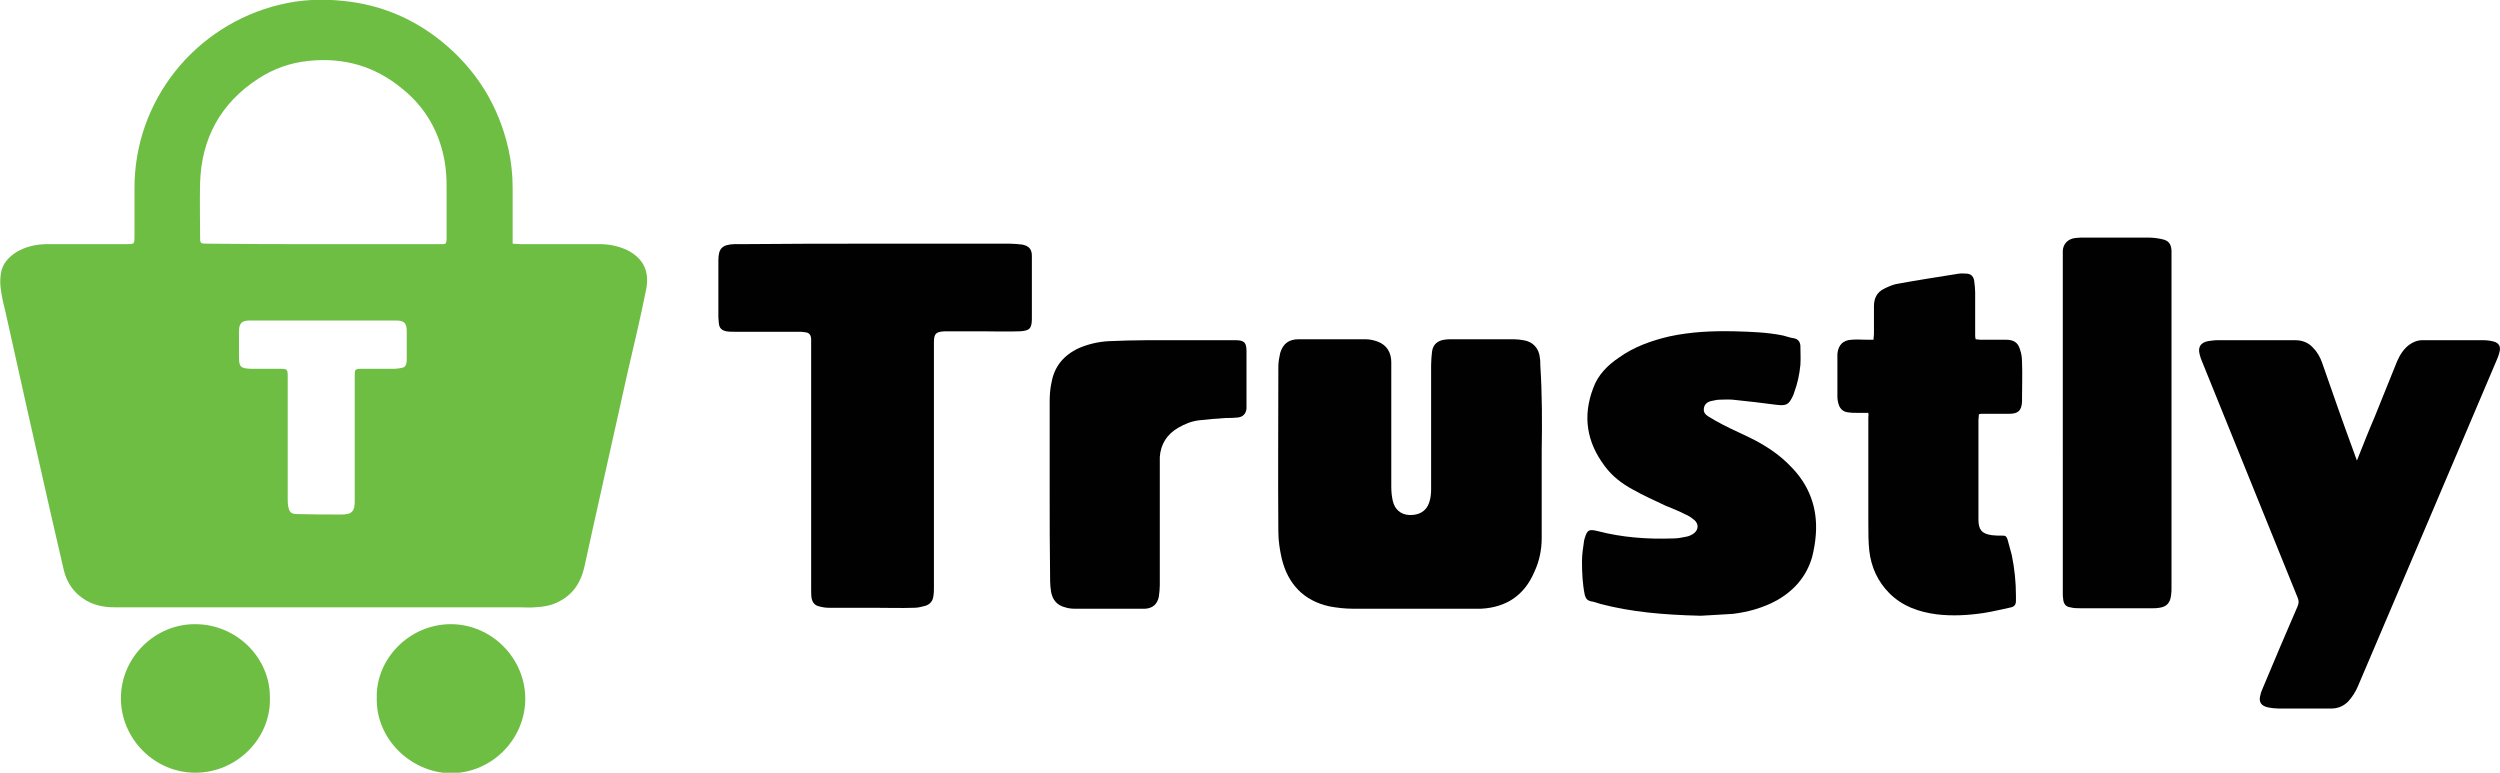
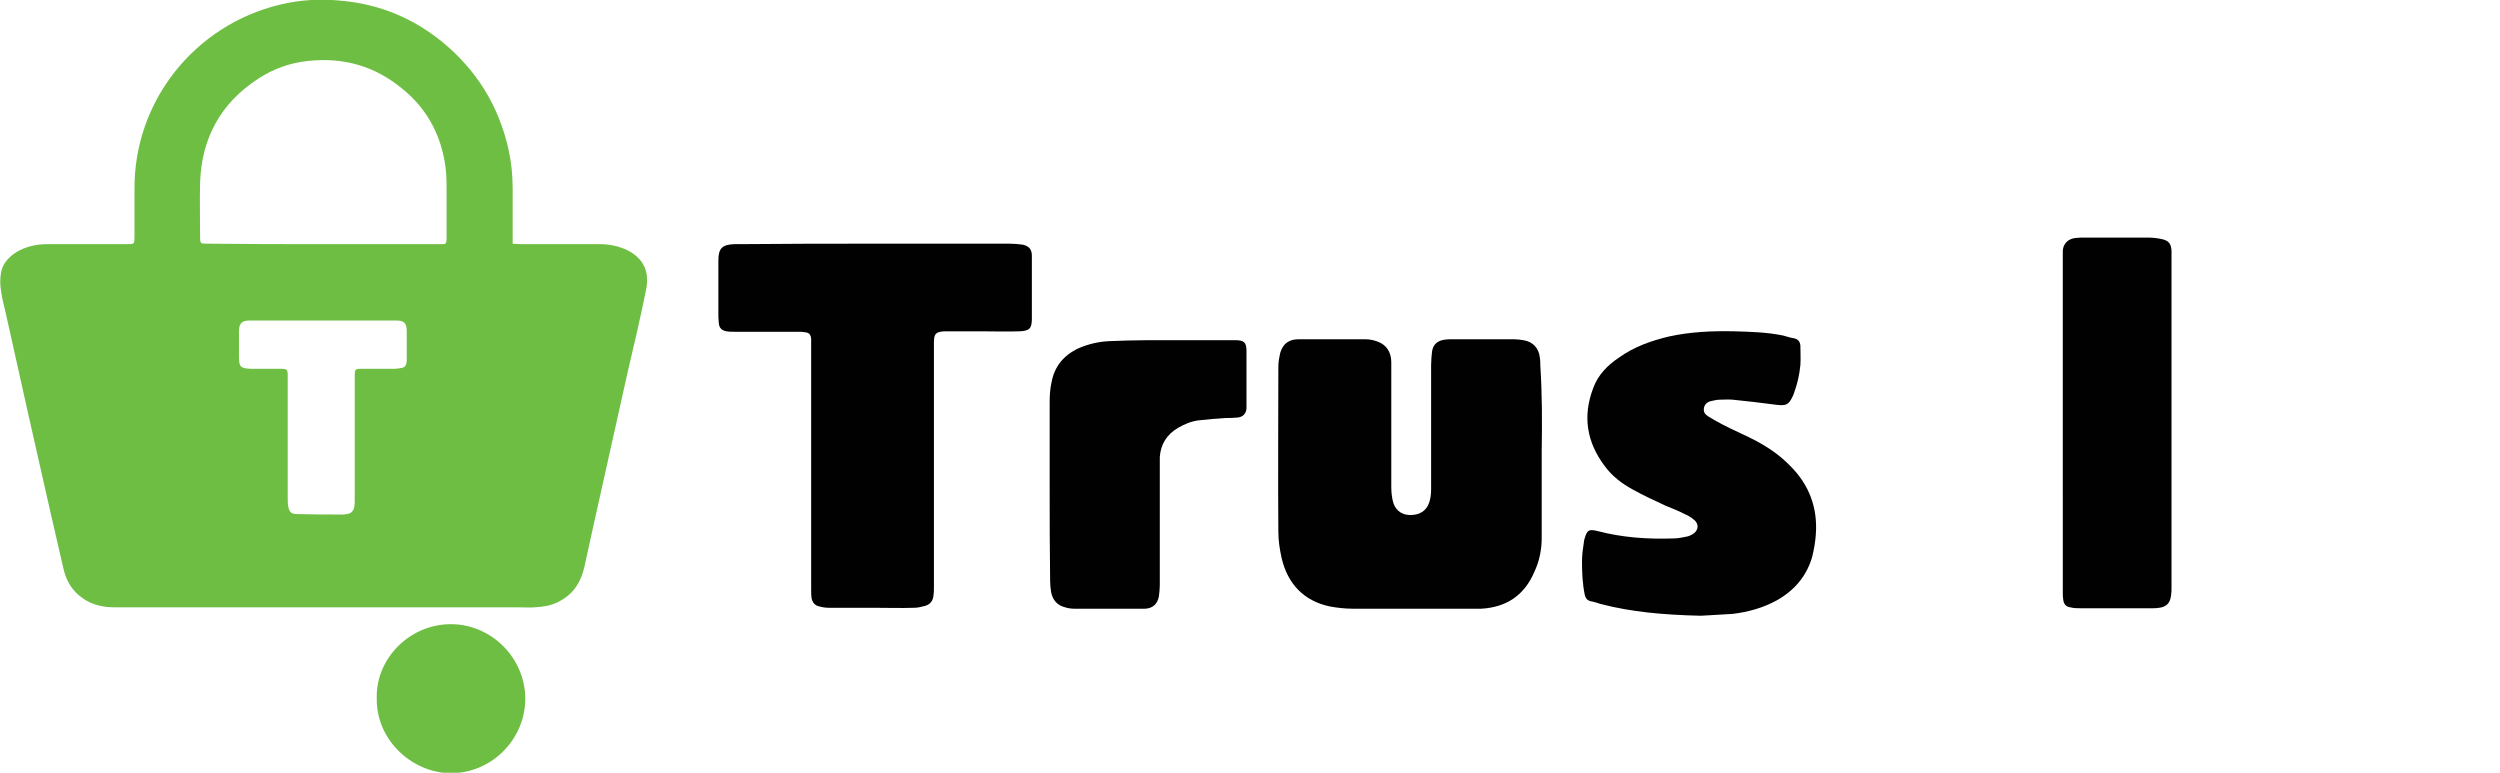
<svg xmlns="http://www.w3.org/2000/svg" version="1.1" id="Layer_1" x="0px" y="0px" viewBox="0 0 533.5 164.9" style="enable-background:new 0 0 533.5 164.9;" xml:space="preserve">
  <style type="text/css"> .st0{fill-rule:evenodd;clip-rule:evenodd;fill:#010101;} .st1{fill-rule:evenodd;clip-rule:evenodd;fill:#6EBE44;} </style>
  <g>
    <g>
      <path class="st0" d="M329,96.2c0,6.2,0,12.4,0,18.6c0,2.5-0.5,5-1.6,7.3c-2.1,4.9-5.9,7.5-11.3,7.8c-0.4,0-0.8,0-1.1,0 c-8.8,0-17.5,0-26.3,0c-1.7,0-3.4-0.2-5-0.5c-5.5-1.2-8.9-4.8-10.2-10.3c-0.4-1.8-0.7-3.7-0.7-5.6c-0.1-11.8,0-23.5,0-35.3 c0-1,0.2-2,0.4-2.9c0.6-2,1.9-2.9,3.9-2.9c2.4,0,4.8,0,7.2,0c2.4,0,4.7,0,7.1,0c0.9,0,1.8,0.2,2.6,0.5c1.9,0.7,2.9,2.3,2.9,4.4 c0,8.9,0,17.7,0,26.6c0,1,0.1,2,0.3,2.9c0.4,1.9,1.7,3,3.5,3.1c2.1,0.1,3.7-0.8,4.3-2.7c0.3-0.9,0.4-1.8,0.4-2.8 c0-8.8,0-17.7,0-26.5c0-1,0.1-2,0.2-2.9c0.2-1.5,1.2-2.3,2.6-2.5c0.5-0.1,1-0.1,1.5-0.1c4.5,0,8.9,0,13.4,0c0.7,0,1.4,0.1,2,0.2 c2,0.3,3.3,1.7,3.5,3.7c0.1,0.5,0.1,1,0.1,1.6C329.1,84.1,329.1,90.2,329,96.2C329.1,96.2,329.1,96.2,329,96.2z" />
      <path class="st0" d="M186.8,52c9.6,0,19.2,0,28.7,0c0.9,0,1.8,0.1,2.7,0.2c1.4,0.3,2,1,2,2.4c0,1.3,0,2.6,0,3.8c0,3.2,0,6.4,0,9.6 c0,2.1-0.5,2.6-2.6,2.7c-2.8,0.1-5.6,0-8.3,0c-2.4,0-4.7,0-7.1,0c-0.2,0-0.4,0-0.6,0c-1.9,0.1-2.3,0.5-2.3,2.4 c0,17.4,0,34.7,0,52.1c0,0.6,0,1.3-0.1,1.9c-0.1,1.1-0.7,1.9-1.8,2.2c-0.8,0.2-1.5,0.4-2.3,0.4c-2.9,0.1-5.8,0-8.7,0 c-3.2,0-6.3,0-9.5,0c-0.7,0-1.4-0.1-2.1-0.3c-0.9-0.2-1.4-0.8-1.6-1.7c-0.1-0.6-0.1-1.3-0.1-1.9c0-17.3,0-34.6,0-51.9 c0-0.5,0-1.1,0-1.6c-0.1-0.9-0.4-1.3-1.3-1.4c-0.5-0.1-1-0.1-1.5-0.1c-4.5,0-8.9,0-13.4,0c-0.6,0-1.3,0-1.9-0.1 c-1-0.2-1.5-0.7-1.6-1.7c0-0.4-0.1-0.9-0.1-1.3c0-4,0-8,0-12.1c0-2.6,0.8-3.4,3.4-3.5c0.5,0,1.1,0,1.6,0 C167.8,52,177.3,52,186.8,52z" />
-       <path class="st0" d="M503,98.2c1.2-3,2.4-6.1,3.7-9.1c1.6-4,3.2-7.9,4.8-11.9c0.6-1.4,1.4-2.7,2.6-3.6c0.8-0.6,1.8-1,2.8-1 c4.3,0,8.6,0,13,0c0.8,0,1.6,0.1,2.3,0.3c1.1,0.3,1.5,1.1,1.2,2.2c-0.1,0.5-0.3,1-0.5,1.5c-9.9,23.3-19.8,46.6-29.7,69.8 c-0.5,1.2-1.2,2.3-2.1,3.3c-1,1-2.2,1.5-3.6,1.5c-3.8,0-7.5,0-11.3,0c-0.7,0-1.4-0.1-2-0.2c-1.7-0.3-2.3-1.2-1.8-2.8 c0.1-0.5,0.3-0.9,0.5-1.4c2.4-5.8,4.9-11.6,7.4-17.4c0.3-0.7,0.3-1.2,0-1.9c-6.8-16.8-13.6-33.6-20.4-50.4c-0.2-0.5-0.4-1-0.5-1.5 c-0.4-1.5,0.2-2.5,1.8-2.8c0.7-0.1,1.3-0.2,2-0.2c5.5,0,11,0,16.6,0c1.5,0,2.8,0.5,3.8,1.6c0.9,0.9,1.5,2,1.9,3.1 c2.3,6.6,4.6,13.2,7,19.7c0.1,0.4,0.3,0.7,0.4,1.1C502.8,98.2,502.9,98.2,503,98.2z" />
      <path class="st0" d="M362.9,131.4c-8.1-0.2-14.7-0.8-21.3-2.5c-0.7-0.2-1.4-0.5-2.2-0.6c-0.7-0.2-1-0.6-1.2-1.3 c-0.5-2.4-0.6-4.8-0.6-7.2c0-1.4,0.2-2.8,0.4-4.1c0-0.3,0.1-0.6,0.2-0.9c0.5-1.7,0.9-1.9,2.6-1.5c5.3,1.4,10.8,1.8,16.3,1.6 c1,0,1.9-0.2,2.9-0.4c0.5-0.1,1.1-0.4,1.5-0.7c1-0.8,1-2,0.1-2.8c-0.6-0.5-1.3-1-2.1-1.3c-1.3-0.7-2.7-1.2-4.1-1.8 c-2.3-1.1-4.6-2.1-6.9-3.4c-2.4-1.3-4.5-2.9-6.1-5.1c-3.8-5.1-4.7-10.6-2.4-16.6c1-2.8,3.1-4.9,5.5-6.5c3.2-2.3,6.9-3.6,10.7-4.5 c4.6-1,9.2-1.2,13.9-1.1c3.5,0.1,7,0.2,10.4,0.9c0.8,0.2,1.6,0.5,2.4,0.6c0.8,0.2,1.2,0.7,1.3,1.5c0,1.4,0.1,2.8,0,4.2 c-0.2,2-0.6,3.9-1.3,5.8c-0.1,0.3-0.2,0.6-0.3,0.8c-0.9,1.9-1.4,2.1-3.4,1.9c-3.1-0.4-6.3-0.8-9.4-1.1c-1-0.1-2,0-2.9,0 c-0.6,0-1.2,0.2-1.8,0.3c-0.8,0.2-1.4,0.7-1.5,1.6c-0.1,0.9,0.4,1.3,1,1.7c1,0.6,2,1.2,3,1.7c2.3,1.2,4.7,2.2,7,3.4 c2.8,1.5,5.3,3.2,7.5,5.5c4,4,5.8,8.9,5.4,14.5c-0.1,1.6-0.4,3.3-0.8,4.9c-1.2,4.1-3.8,7.1-7.5,9.2c-2.9,1.6-6.1,2.5-9.4,2.9 C367,131.2,364.3,131.3,362.9,131.4z" />
-       <path class="st0" d="M398.7,88.1c-0.9,0-1.7,0-2.6,0c-0.6,0-1.1,0-1.7-0.1c-1-0.1-1.7-0.7-2-1.6c-0.2-0.6-0.3-1.2-0.3-1.8 c0-2.9,0-5.7,0-8.6c0-0.1,0-0.3,0-0.5c0.2-1.9,1.2-2.9,3-3c1.1-0.1,2.3,0,3.4,0c0.4,0,0.8,0,1.3,0c0-0.4,0.1-0.8,0.1-1.2 c0-2,0-4,0-6c0-1.7,0.7-3,2.2-3.7c0.8-0.4,1.7-0.8,2.6-1c4.4-0.8,8.9-1.5,13.3-2.2c0.6-0.1,1.2,0,1.8,0c0.9,0.1,1.4,0.7,1.5,1.6 c0.1,0.8,0.2,1.6,0.2,2.4c0,3,0,6.1,0,9.1c0,0.3,0,0.5,0.1,0.9c0.3,0,0.7,0.1,1,0.1c1.8,0,3.7,0,5.5,0c1.6,0,2.6,0.6,3,2.2 c0.3,0.8,0.4,1.8,0.4,2.6c0.1,2.6,0,5.1,0,7.7c0,0.2,0,0.5,0,0.7c-0.1,1.9-0.8,2.6-2.7,2.6c-1.9,0-3.8,0-5.6,0 c-0.3,0-0.6,0-0.9,0.1c0,0.4-0.1,0.8-0.1,1.2c0,7.1,0,14.2,0,21.3c0,2.1,0.7,3,2.8,3.3c0.7,0.1,1.4,0.1,2.1,0.1c0.8,0,1,0,1.3,0.8 c0.3,1.1,0.6,2.2,0.9,3.3c0.6,2.9,0.9,5.8,0.9,8.7c0,0.4,0,0.8,0,1.1c0,0.8-0.3,1.2-1,1.4c-1.9,0.4-3.9,0.9-5.8,1.2 c-3.3,0.5-6.7,0.7-10.1,0.3c-3.8-0.5-7.3-1.7-10.1-4.5c-2.5-2.5-3.9-5.6-4.3-9.1c-0.2-1.9-0.2-3.9-0.2-5.8c0-7.6,0-15.2,0-22.8 C398.8,88.8,398.7,88.5,398.7,88.1z" />
      <path class="st0" d="M440.2,90.5c0-11.9,0-23.7,0-35.6c0-0.5,0-0.9,0-1.4c0.1-1.5,1.1-2.5,2.6-2.7c0.4,0,0.8-0.1,1.2-0.1 c4.8,0,9.5,0,14.3,0c1,0,2,0.1,2.9,0.3c1.6,0.3,2.1,1,2.2,2.5c0,0.4,0,0.8,0,1.2c0,23.5,0,47,0,70.6c0,0.6,0,1.2-0.1,1.8 c-0.2,1.6-1,2.4-2.5,2.6c-0.5,0.1-1,0.1-1.5,0.1c-5.1,0-10.2,0-15.3,0c-0.7,0-1.5,0-2.2-0.2c-0.9-0.1-1.4-0.7-1.5-1.6 c-0.1-0.5-0.1-1-0.1-1.5c0-7.1,0-14.2,0-21.3C440.2,100.4,440.2,95.5,440.2,90.5z" />
      <path class="st0" d="M224,104.1c0-6.1,0-12.2,0-18.4c0-1.4,0.1-2.8,0.4-4.1c0.6-3.4,2.6-5.8,5.8-7.3c2.1-0.9,4.3-1.4,6.5-1.5 c2.6-0.1,5.3-0.2,7.9-0.2c6.2,0,12.4,0,18.6,0c0.1,0,0.3,0,0.5,0c1.8,0,2.3,0.5,2.3,2.3c0,3.8,0,7.7,0,11.5c0,0.3,0,0.5,0,0.8 c-0.1,1.1-0.8,1.8-1.9,1.9c-0.9,0.1-1.7,0.1-2.6,0.1c-1.9,0.1-3.8,0.3-5.7,0.5c-1.6,0.2-3,0.8-4.4,1.6c-2.4,1.4-3.7,3.5-3.9,6.2 c0,0.6,0,1.3,0,1.9c0,8.5,0,17,0,25.5c0,0.8-0.1,1.6-0.2,2.4c-0.3,1.6-1.3,2.5-2.9,2.6c-0.3,0-0.5,0-0.8,0c-4.8,0-9.5,0-14.3,0 c-0.7,0-1.4-0.1-2-0.3c-1.7-0.4-2.7-1.6-3-3.3c-0.1-0.7-0.2-1.5-0.2-2.2C224,117.4,224,110.7,224,104.1z" />
    </g>
    <g>
      <path class="st1" d="M109.4,52c0.7,0,1.2,0.1,1.6,0.1c5.7,0,11.3,0,17,0c2,0,4,0.4,5.9,1.3c3.5,1.8,4.7,4.6,4,8.3 c-1.2,6-2.6,11.9-4,17.9c-2.4,10.8-4.8,21.5-7.2,32.3c-0.7,3-1.3,6.1-2,9.1c-0.7,3.1-2.2,5.6-5.1,7.2c-1.7,1-3.6,1.3-5.5,1.4 c-1.1,0.1-2.3,0-3.4,0c-28.8,0-57.6,0-86.3,0c-2.4,0-4.7-0.5-6.7-1.9c-2.2-1.5-3.5-3.6-4.1-6.1c-0.9-3.9-1.8-7.8-2.7-11.7 C7.6,95.5,4.4,81.1,1.2,66.7c-0.4-1.6-0.8-3.2-1-4.8c-0.2-1.2-0.2-2.4,0-3.6c0.3-2,1.6-3.4,3.3-4.5c2-1.2,4.3-1.7,6.6-1.7 c5.6,0,11.3,0,16.9,0c1.7,0,1.7,0,1.7-1.7c0-3.4,0-6.8,0-10.1C28.6,21.6,41.5,5.4,59.7,1c4.5-1.1,9-1.3,13.6-0.8 C81.2,1,88.1,3.9,94.2,8.8c7.4,6,12.2,13.7,14.3,23c0.6,2.7,0.9,5.5,0.9,8.3c0,3.5,0,7,0,10.5C109.4,51,109.4,51.4,109.4,52z M69,52.1c8.1,0,16.3,0,24.4,0c0.3,0,0.7,0,1,0c0.7,0,0.8-0.1,0.9-0.9c0-0.3,0-0.6,0-0.9c0-3.5,0-7,0-10.5c0-1.8-0.1-3.5-0.4-5.3 c-1.1-6.3-4.1-11.6-9.1-15.6c-5.8-4.8-12.5-6.7-20-5.9c-3.9,0.4-7.5,1.7-10.7,3.8c-8,5.2-12.1,12.7-12.4,22.2 c-0.1,3.8,0,7.6,0,11.4c0,1.6,0,1.6,1.6,1.6C52.5,52.1,60.7,52.1,69,52.1z M68.9,68.4C68.9,68.4,68.9,68.4,68.9,68.4 c-5.2,0-10.4,0-15.6,0c-1.7,0-2.3,0.6-2.3,2.3c0,1.8,0,3.6,0,5.4c0,2.2,0.3,2.5,2.5,2.6c2,0,4,0,6,0c1.9,0,1.9,0,1.9,1.9 c0,8.6,0,17.2,0,25.8c0,0.5,0,1.1,0.1,1.6c0.2,1.2,0.6,1.7,1.8,1.7c3.2,0.1,6.3,0.1,9.5,0.1c0.4,0,0.8,0,1.2-0.1 c0.9-0.1,1.4-0.6,1.6-1.5c0.1-0.5,0.1-1,0.1-1.6c0-8.8,0-17.5,0-26.3c0-1.5,0-1.6,1.6-1.6c2.3,0,4.6,0,6.9,0c0.5,0,1-0.1,1.6-0.2 c0.5-0.1,0.8-0.4,0.9-0.9c0.1-0.3,0.1-0.7,0.1-1c0-2,0-3.9,0-5.9c0-1.8-0.6-2.3-2.3-2.3c-0.3,0-0.6,0-0.9,0 C78.7,68.4,73.8,68.4,68.9,68.4z" />
      <path class="st1" d="M80.4,148.9c-0.2-8.3,7-15.8,16-15.7c8.5,0.1,15.7,7.2,15.7,16c-0.1,8.8-7.4,16-16.3,15.8 C87.7,164.7,80.2,157.8,80.4,148.9z" />
-       <path class="st1" d="M57.6,149c0.2,8.6-7.1,15.9-15.9,15.9c-8.8,0-15.9-7.3-15.9-15.9c0-8.8,7.4-15.9,15.9-15.8 C50.3,133.2,57.7,140.2,57.6,149z" />
    </g>
  </g>
</svg>